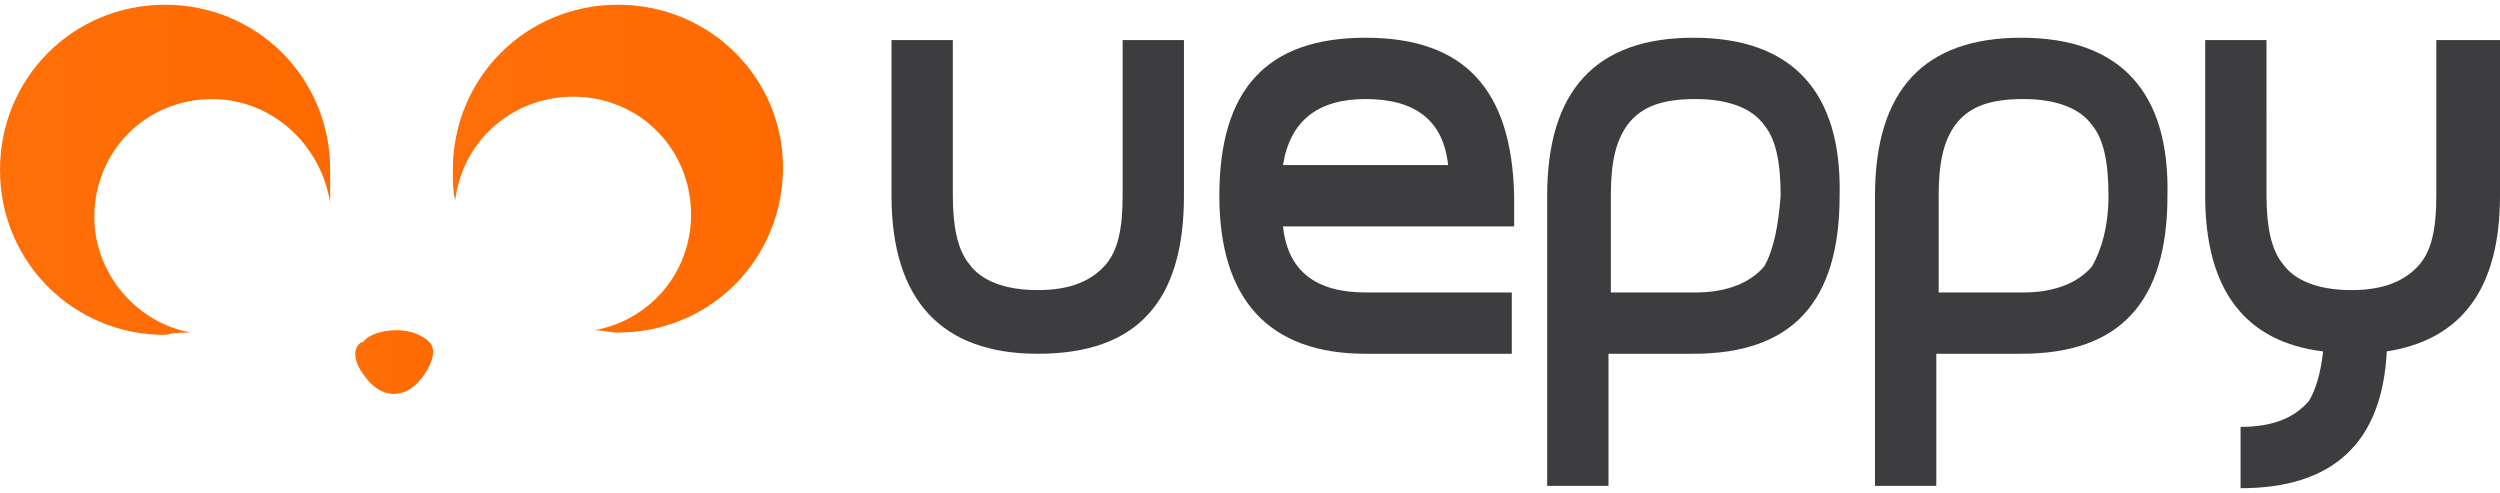
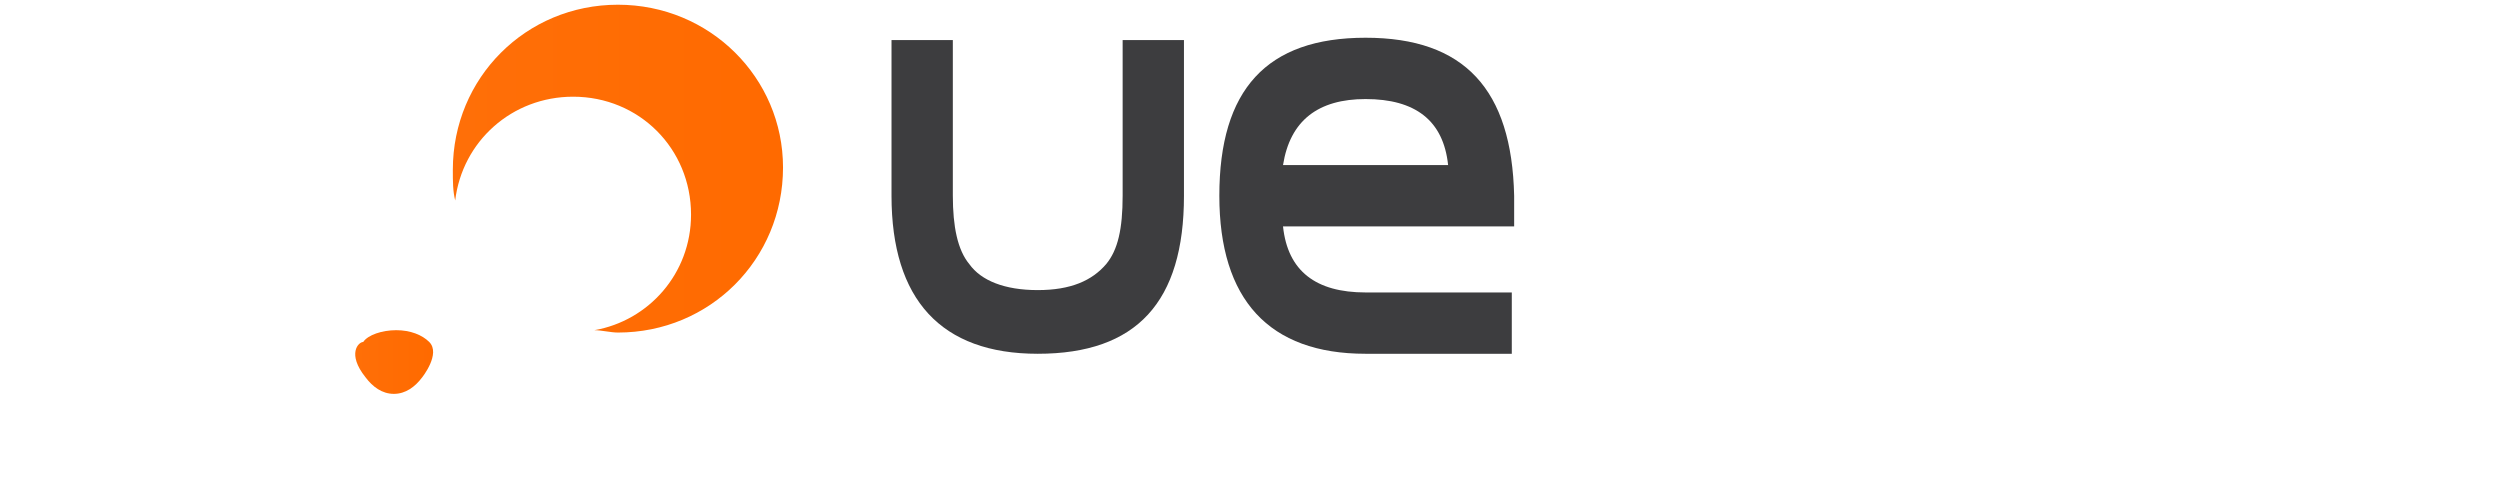
<svg xmlns="http://www.w3.org/2000/svg" version="1.1" id="Livello_1" x="0px" y="0px" viewBox="0 0 106 20.9" style="enable-background:new 0 0 106 20.9;" xml:space="preserve">
  <style type="text/css">
	.st0{fill:#FFFFFF;}
	.st1{fill:url(#SVGID_1_);}
	.st2{fill:url(#SVGID_2_);}
	.st3{fill:url(#SVGID_3_);}
	.st4{fill:url(#SVGID_4_);}
	.st5{fill:#3D3D3F;}
	.st6{fill:url(#SVGID_5_);}
	.st7{fill:url(#SVGID_6_);}
	.st8{fill:url(#SVGID_7_);}
	.st9{fill:url(#SVGID_8_);}
</style>
  <g>
    <g>
      <path class="st5" d="M57.9,1.6c-4.2,0-6.2,2.2-6.2,6.7c0,4.4,2.1,6.7,6.2,6.7h6.2v-2.6h-6.2c-2.1,0-3.3-0.9-3.5-2.8h9.8V8.3    C64.1,3.8,62.1,1.6,57.9,1.6z M54.4,7c0.3-1.9,1.5-2.8,3.5-2.8c2.1,0,3.3,0.9,3.5,2.8H54.4z" />
-       <path class="st5" d="M71.8,1.6c-4.1,0-6.2,2.2-6.2,6.7v12.3h2.6V15h3.6c4.2,0,6.2-2.2,6.2-6.7C78.1,3.9,76,1.6,71.8,1.6z     M74.8,11.3c-0.6,0.7-1.6,1.1-2.9,1.1h-3.6V8.3c0-1.4,0.2-2.3,0.7-3c0.6-0.8,1.5-1.1,2.9-1.1c1.4,0,2.4,0.4,2.9,1.1    c0.5,0.6,0.7,1.6,0.7,3C75.4,9.6,75.2,10.6,74.8,11.3z" />
-       <path class="st5" d="M85.7,1.6c-4.1,0-6.2,2.2-6.2,6.7v12.3h2.6V15h3.6c4.2,0,6.2-2.2,6.2-6.7C92,3.9,89.9,1.6,85.7,1.6z     M88.7,11.3c-0.6,0.7-1.6,1.1-2.9,1.1h-3.6V8.3c0-1.4,0.2-2.3,0.7-3c0.6-0.8,1.5-1.1,2.9-1.1c1.4,0,2.4,0.4,2.9,1.1    c0.5,0.6,0.7,1.6,0.7,3C89.4,9.6,89.1,10.6,88.7,11.3z" />
      <path class="st5" d="M47.6,8.3c0,1.4-0.2,2.3-0.7,2.9c-0.6,0.7-1.5,1.1-2.9,1.1c-1.4,0-2.4-0.4-2.9-1.1c-0.5-0.6-0.7-1.6-0.7-2.9    V1.7h-2.6v6.6c0,4.4,2.1,6.7,6.2,6.7c4.2,0,6.2-2.2,6.2-6.7V1.7h-2.6V8.3z" />
-       <path class="st5" d="M103.3,1.7v6.6c0,1.4-0.2,2.3-0.7,2.9c-0.6,0.7-1.5,1.1-2.9,1.1c-1.4,0-2.4-0.4-2.9-1.1    c-0.5-0.6-0.7-1.6-0.7-2.9V1.7h-2.6v6.6c0,4,1.7,6.2,5,6.6c-0.1,0.9-0.3,1.6-0.6,2.1c-0.6,0.7-1.5,1.1-2.9,1.1v2.6    c3.9,0,6-1.9,6.2-5.8c3.2-0.5,4.8-2.7,4.8-6.6V1.7H103.3z" />
    </g>
    <linearGradient id="SVGID_1_" gradientUnits="userSpaceOnUse" x1="18.121" y1="15.238" x2="18.304" y2="15.238">
      <stop offset="0" style="stop-color:#FF6F08" />
      <stop offset="1" style="stop-color:#FF6A00" />
    </linearGradient>
-     <path class="st1" d="M18.1,15.6c0.1-0.2,0.2-0.4,0.2-0.6c0,0,0-0.1,0-0.1" />
    <linearGradient id="SVGID_2_" gradientUnits="userSpaceOnUse" x1="15.035" y1="15.317" x2="18.302" y2="15.317">
      <stop offset="0" style="stop-color:#FF6F08" />
      <stop offset="1" style="stop-color:#FF6A00" />
    </linearGradient>
    <path class="st2" d="M15.5,16c0.3,0.4,0.7,0.7,1.2,0.7c0.5,0,0.9-0.3,1.2-0.7c0,0,0.8-1,0.3-1.5c-0.3-0.3-0.8-0.5-1.4-0.5   c-0.6,0-1.2,0.2-1.4,0.5C15.2,14.5,14.7,15,15.5,16z" />
    <linearGradient id="SVGID_3_" gradientUnits="userSpaceOnUse" x1="19.257" y1="7.163" x2="33.202" y2="7.163">
      <stop offset="0" style="stop-color:#FF6F08" />
      <stop offset="1" style="stop-color:#FF6A00" />
    </linearGradient>
    <path class="st3" d="M26.2,0.2c-3.9,0-7,3.1-7,7c0,0.5,0,0.9,0.1,1.3c0.3-2.5,2.4-4.4,5-4.4c2.8,0,5,2.2,5,5c0,2.5-1.8,4.5-4.1,4.9   c0.3,0,0.7,0.1,1,0.1c3.9,0,7-3.1,7-7C33.2,3.3,30.1,0.2,26.2,0.2z" />
    <linearGradient id="SVGID_4_" gradientUnits="userSpaceOnUse" x1="6.925047e-02" y1="7.163" x2="14.015" y2="7.163">
      <stop offset="0" style="stop-color:#FF6F08" />
      <stop offset="1" style="stop-color:#FF6A00" />
    </linearGradient>
-     <path class="st4" d="M8.1,14.1c-2.3-0.4-4.1-2.5-4.1-4.9c0-2.8,2.2-5,5-5c2.5,0,4.6,1.9,5,4.4C14,8.1,14,7.6,14,7.2   c0-3.9-3.1-7-7-7c-3.9,0-7,3.1-7,7c0,3.9,3.1,7,7,7C7.4,14.1,7.7,14.1,8.1,14.1z" />
  </g>
</svg>